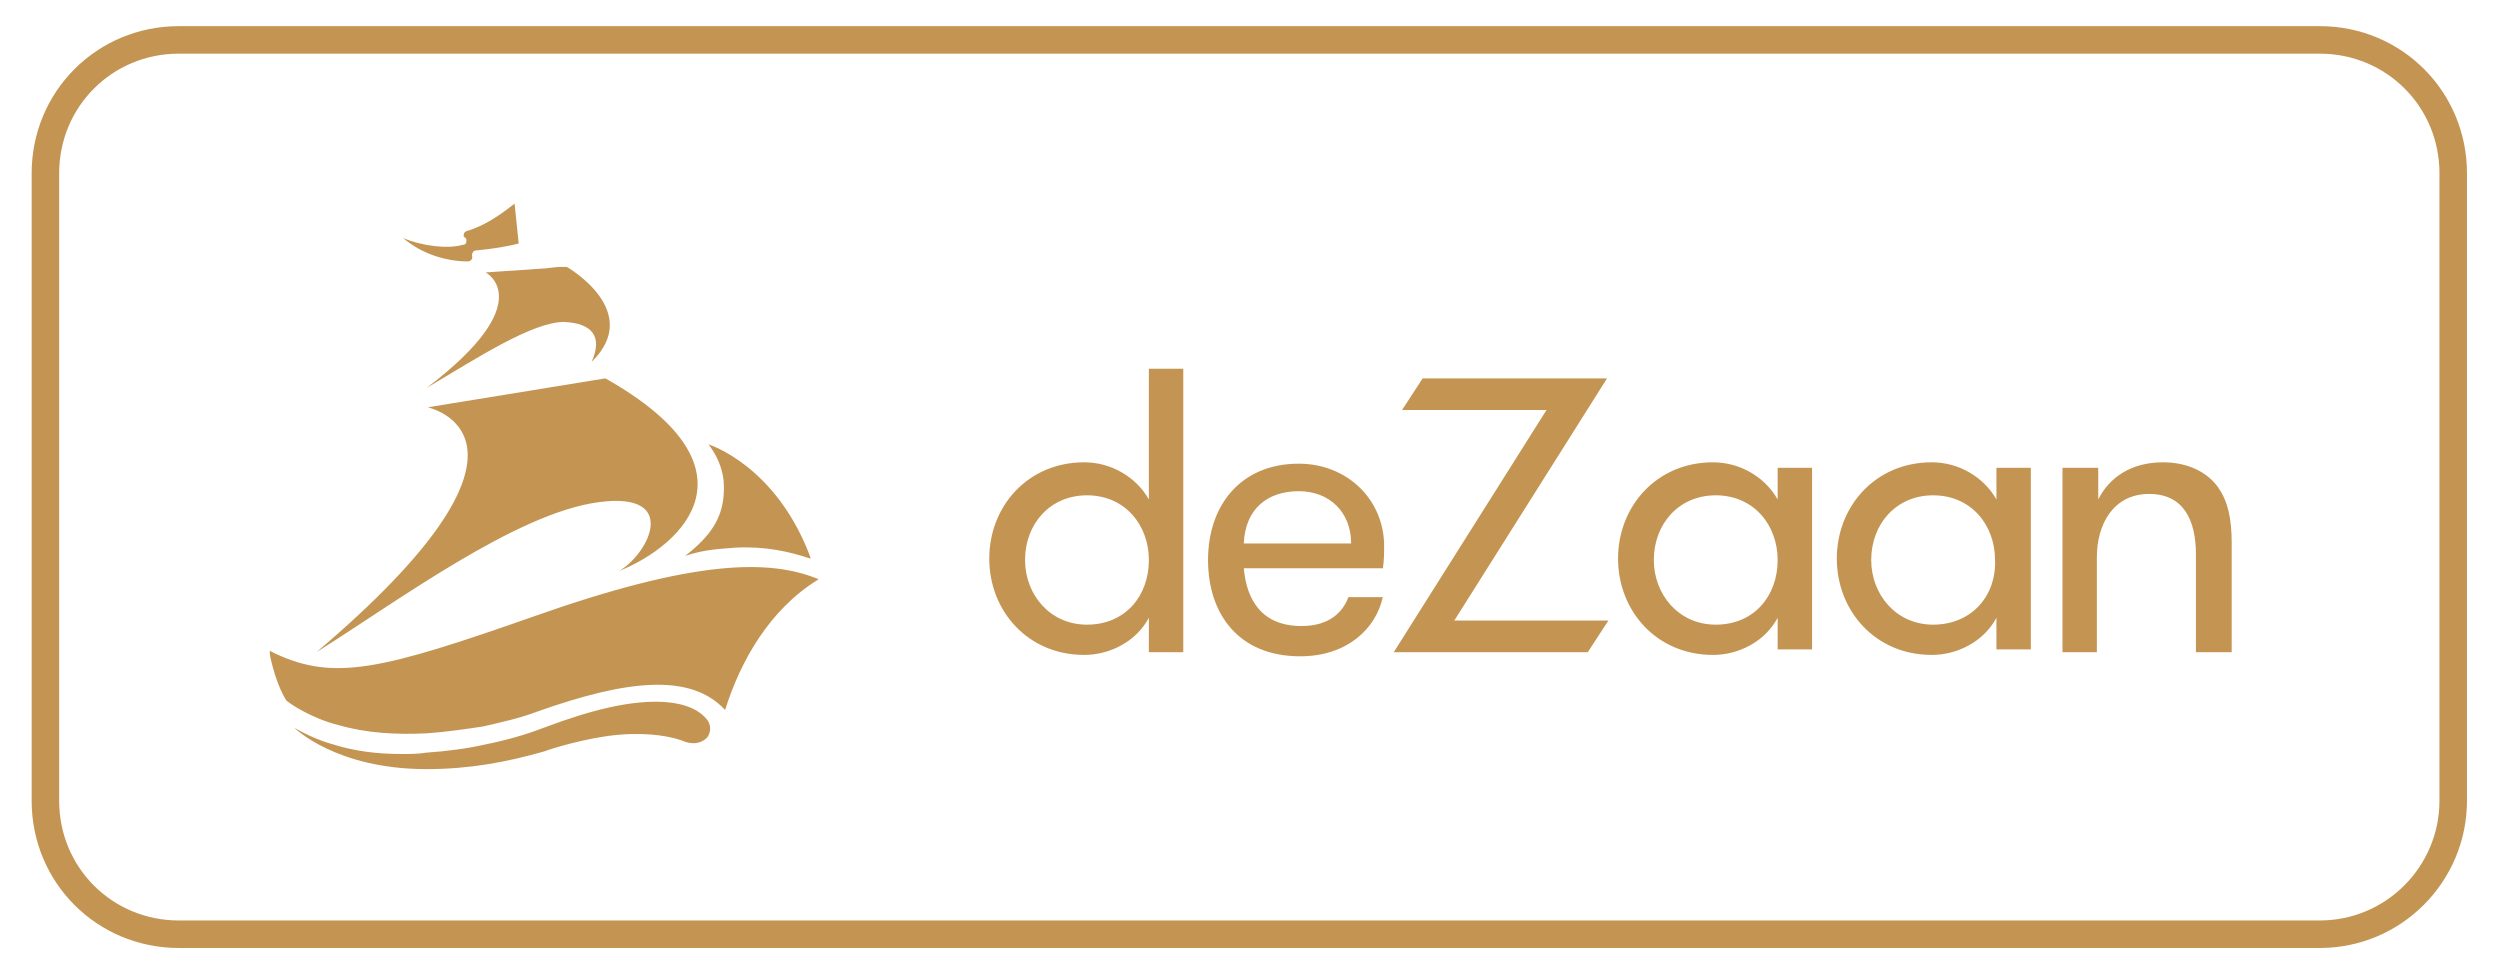
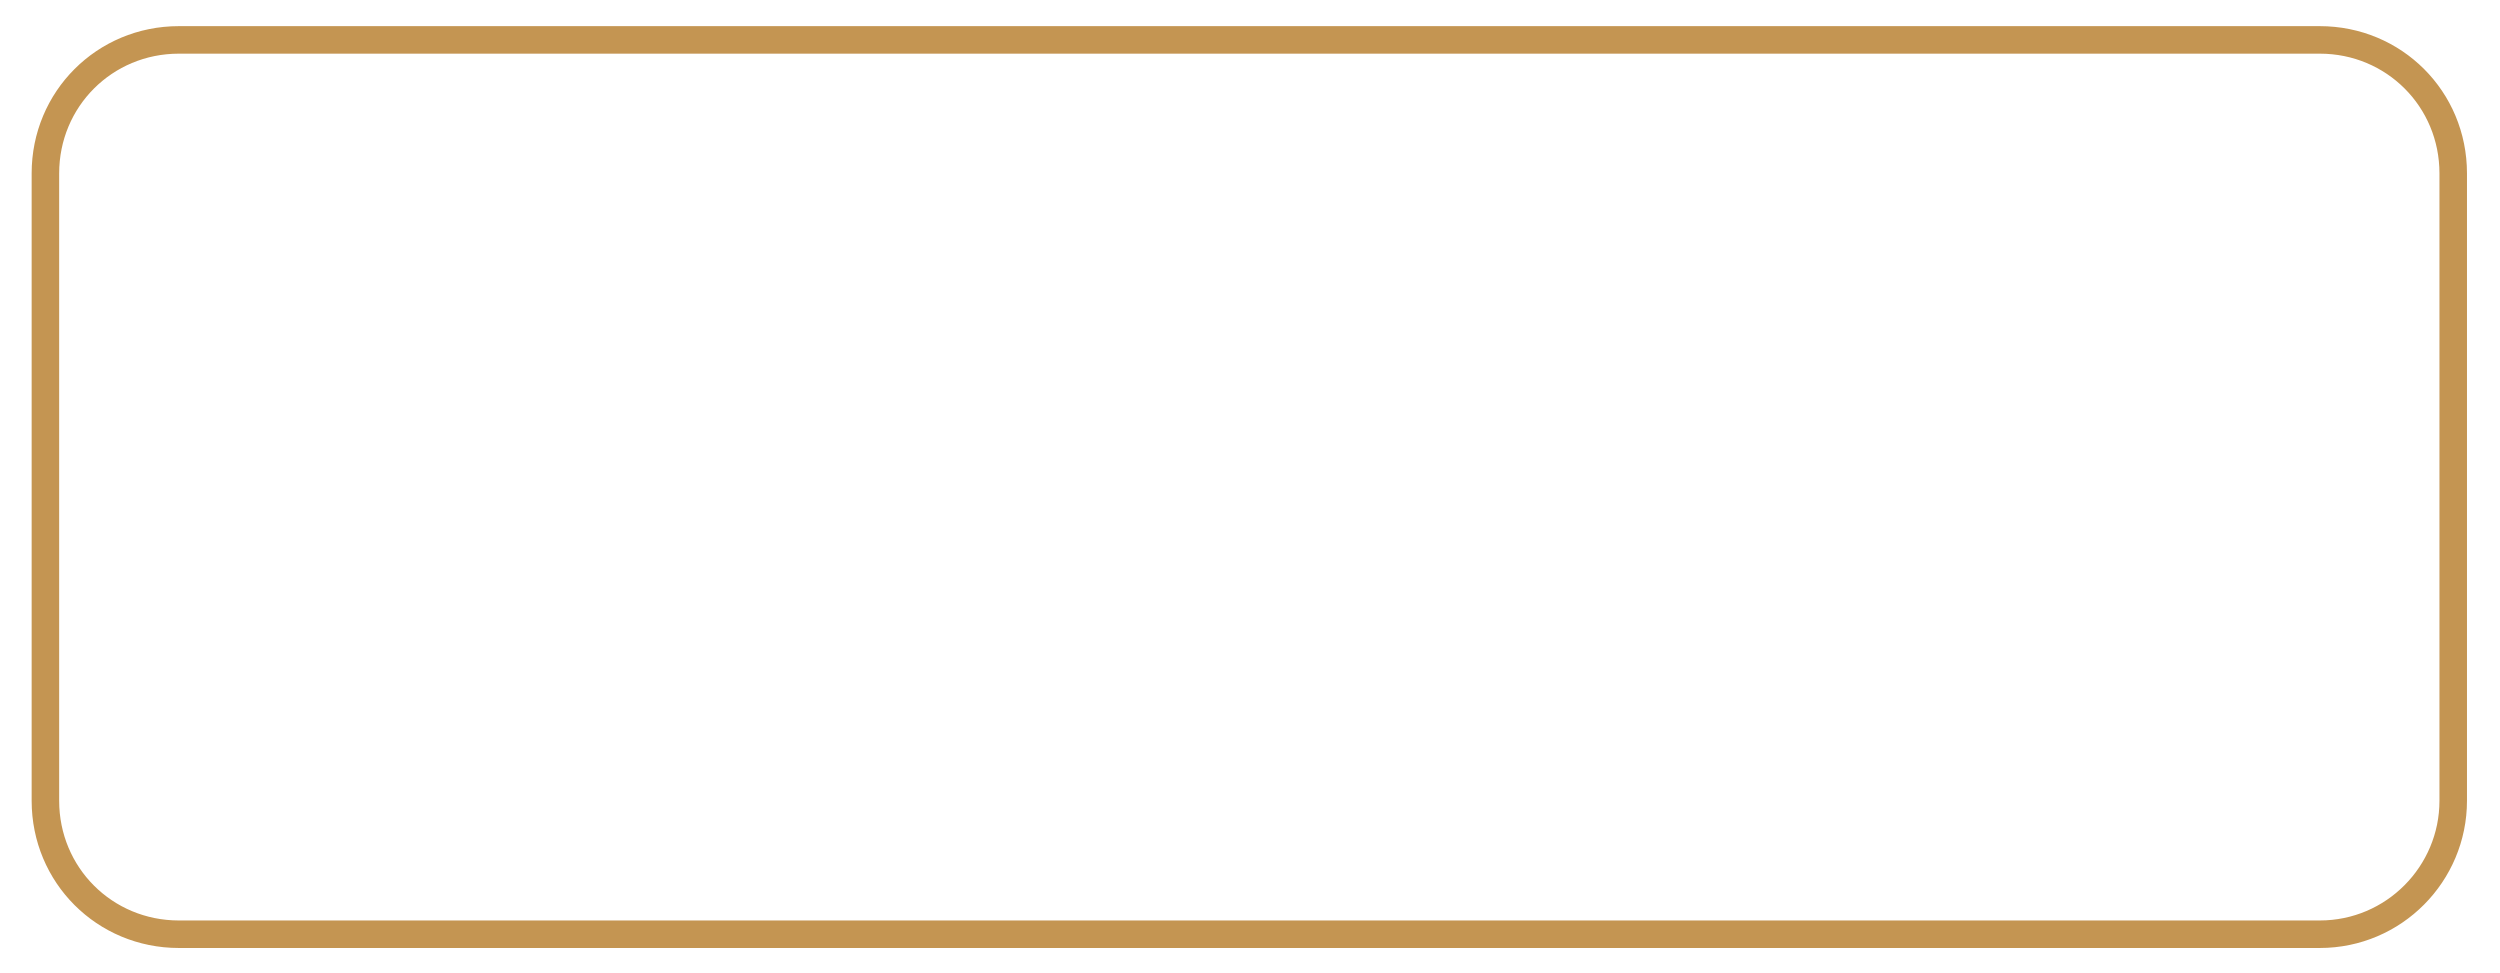
<svg xmlns="http://www.w3.org/2000/svg" xmlns:xlink="http://www.w3.org/1999/xlink" version="1.1" id="圖層_1" x="0px" y="0px" width="181.7px" height="70.7px" viewBox="0 0 181.7 70.7" style="enable-background:new 0 0 181.7 70.7;" xml:space="preserve">
  <style type="text/css">
	.st0{fill:none;stroke:#C49552;stroke-width:2;stroke-linecap:round;stroke-linejoin:round;stroke-miterlimit:10;}
</style>
  <g>
    <g>
      <g>
        <g>
          <defs>
-             <path id="SVGID_1_" d="M45,41.5c2.2-1.3,4.4-5.8-1.5-5c-6,0.8-14.6,7.2-20.5,10.9c0,0,0,0,0,0c17.8-15.1,8.8-17.6,8.1-17.8       l12.9-2.1C55.5,34,49.7,39.6,45,41.5 M49.8,40.4c1.5-0.5,2.6-0.5,3.7-0.6c2.2-0.1,3.9,0.3,5.4,0.8c0,0,0-0.1,0-0.1       c-2.5-6.7-7.4-8.2-7.4-8.2c0.9,1.2,1.2,2.4,1.1,3.6C52.5,37.7,51.6,39,49.8,40.4 M33.9,17.5c0,0.2-0.1,0.3-0.3,0.3       c-1,0.3-2.9,0.1-4.3-0.5c1.4,1.2,3.2,1.7,4.7,1.7c0.2,0,0.4-0.2,0.3-0.4c0-0.2,0.1-0.4,0.3-0.4c1.2-0.1,2.3-0.3,3.1-0.5       l-0.3-2.9c-0.9,0.7-2.1,1.6-3.5,2c-0.2,0.1-0.2,0.2-0.2,0.4C33.9,17.3,33.9,17.4,33.9,17.5z M43,26.3c3.8-3.7-1.8-6.9-1.8-6.9       l-0.5,0c-0.2,0-1,0.1-1,0.1l-4.4,0.3c0,0,4,2.1-4.3,8.4c3.7-2.2,7.7-4.8,10-4.8C43.1,23.5,43.8,24.5,43,26.3 M49.5,53.8       c-0.6-0.2-2.1-0.6-4.5-0.4c-2.4,0.2-5.2,1.1-5.4,1.2c-2.8,0.8-5.5,1.3-8.6,1.3c-6.6,0-9.6-3-9.6-3c0.7,0.4,1.7,0.9,2.8,1.2       c1.6,0.5,3.2,0.7,5,0.7c0.6,0,1.2,0,1.8-0.1c1.5-0.1,3-0.3,4.3-0.6c1.5-0.3,2.9-0.7,4.2-1.2c3.7-1.4,6.2-1.9,8.2-1.9       c1.6,0,2.9,0.4,3.6,1.2c0.4,0.4,0.4,1,0.1,1.4C51,54,50.4,54.2,49.5,53.8z M59.5,42.1c-3.6-1.5-9.1-1.4-20.7,2.7       c-11.1,3.9-14.5,4.7-18.8,2.7l-0.4-0.2c0,0,0,0.3,0.1,0.7c0.2,0.8,0.5,1.9,1.1,2.9c0,0,0,0,0,0c0.2,0.2,1.8,1.3,3.8,1.8       c2.1,0.6,4.2,0.7,6.4,0.6c1.4-0.1,2.8-0.3,4.1-0.5c1.3-0.3,2.7-0.6,4-1.1c6.5-2.3,11.1-2.8,13.6-0.1       C53.8,48.1,55.9,44.3,59.5,42.1 M83.5,47.4h2.5V26.8h-2.5v9.5c-0.9-1.6-2.7-2.7-4.7-2.7c-4.1,0-6.9,3.2-6.9,7       c0,3.8,2.8,7,6.9,7c1.9,0,3.8-1,4.7-2.7V47.4z M79,45.4c-2.7,0-4.5-2.2-4.5-4.7c0-2.6,1.8-4.7,4.5-4.7c2.8,0,4.5,2.2,4.5,4.7       C83.5,43.3,81.8,45.4,79,45.4z M100.5,41.4c0.1-0.7,0.1-1.3,0.1-1.7c0-3.4-2.7-6-6.2-6c-4.2,0-6.6,3-6.6,7c0,3.9,2.2,7,6.7,7       c3.4,0,5.5-2,6-4.3H98c-0.4,1.1-1.4,2.1-3.4,2.1c-2.9,0-4-1.9-4.2-4.2H100.5z M94.4,35.7c2.2,0,3.8,1.5,3.8,3.8h-7.8       C90.5,37,92.1,35.7,94.4,35.7z M101.9,29.8h10.5l-11.1,17.6h14.1l1.5-2.3h-11.2l11.1-17.6h-13.4L101.9,29.8z M129.2,34v2.3       c-0.9-1.6-2.7-2.7-4.7-2.7c-4.1,0-6.9,3.2-6.9,7c0,3.8,2.8,7,6.9,7c1.9,0,3.8-1,4.7-2.7v2.3h2.5V34H129.2z M124.7,45.4       c-2.7,0-4.5-2.2-4.5-4.7c0-2.6,1.8-4.7,4.5-4.7c2.8,0,4.5,2.2,4.5,4.7C129.2,43.3,127.5,45.4,124.7,45.4z M145.1,34v2.3       c-0.9-1.6-2.7-2.7-4.7-2.7c-4.1,0-6.9,3.2-6.9,7c0,3.8,2.8,7,6.9,7c1.9,0,3.8-1,4.7-2.7v2.3h2.5V34H145.1z M140.5,45.4       c-2.7,0-4.5-2.2-4.5-4.7c0-2.6,1.8-4.7,4.5-4.7c2.8,0,4.5,2.2,4.5,4.7C145.1,43.3,143.3,45.4,140.5,45.4z M149.8,47.4h2.6v-6.9       c0-2.4,1.2-4.6,3.8-4.6c2.5,0,3.4,1.9,3.4,4.4v7.1h2.6v-7.9c0-1.9-0.3-3.1-1-4.1c-0.8-1.1-2.2-1.8-4-1.8       c-2.3,0-3.9,1.1-4.7,2.7V34h-2.6V47.4z" />
-           </defs>
+             </defs>
          <use xlink:href="#SVGID_1_" style="overflow:visible;fill:#C49552;" />
          <clipPath id="SVGID_2_">
            <use xlink:href="#SVGID_1_" style="overflow:visible;" />
          </clipPath>
        </g>
      </g>
    </g>
    <path class="st0" d="M168.6,67.9H13c-5.4,0-9.7-4.3-9.7-9.7V12.6c0-5.4,4.3-9.7,9.7-9.7h155.6c5.4,0,9.7,4.3,9.7,9.7v45.6   C178.3,63.5,174,67.9,168.6,67.9z" />
  </g>
</svg>